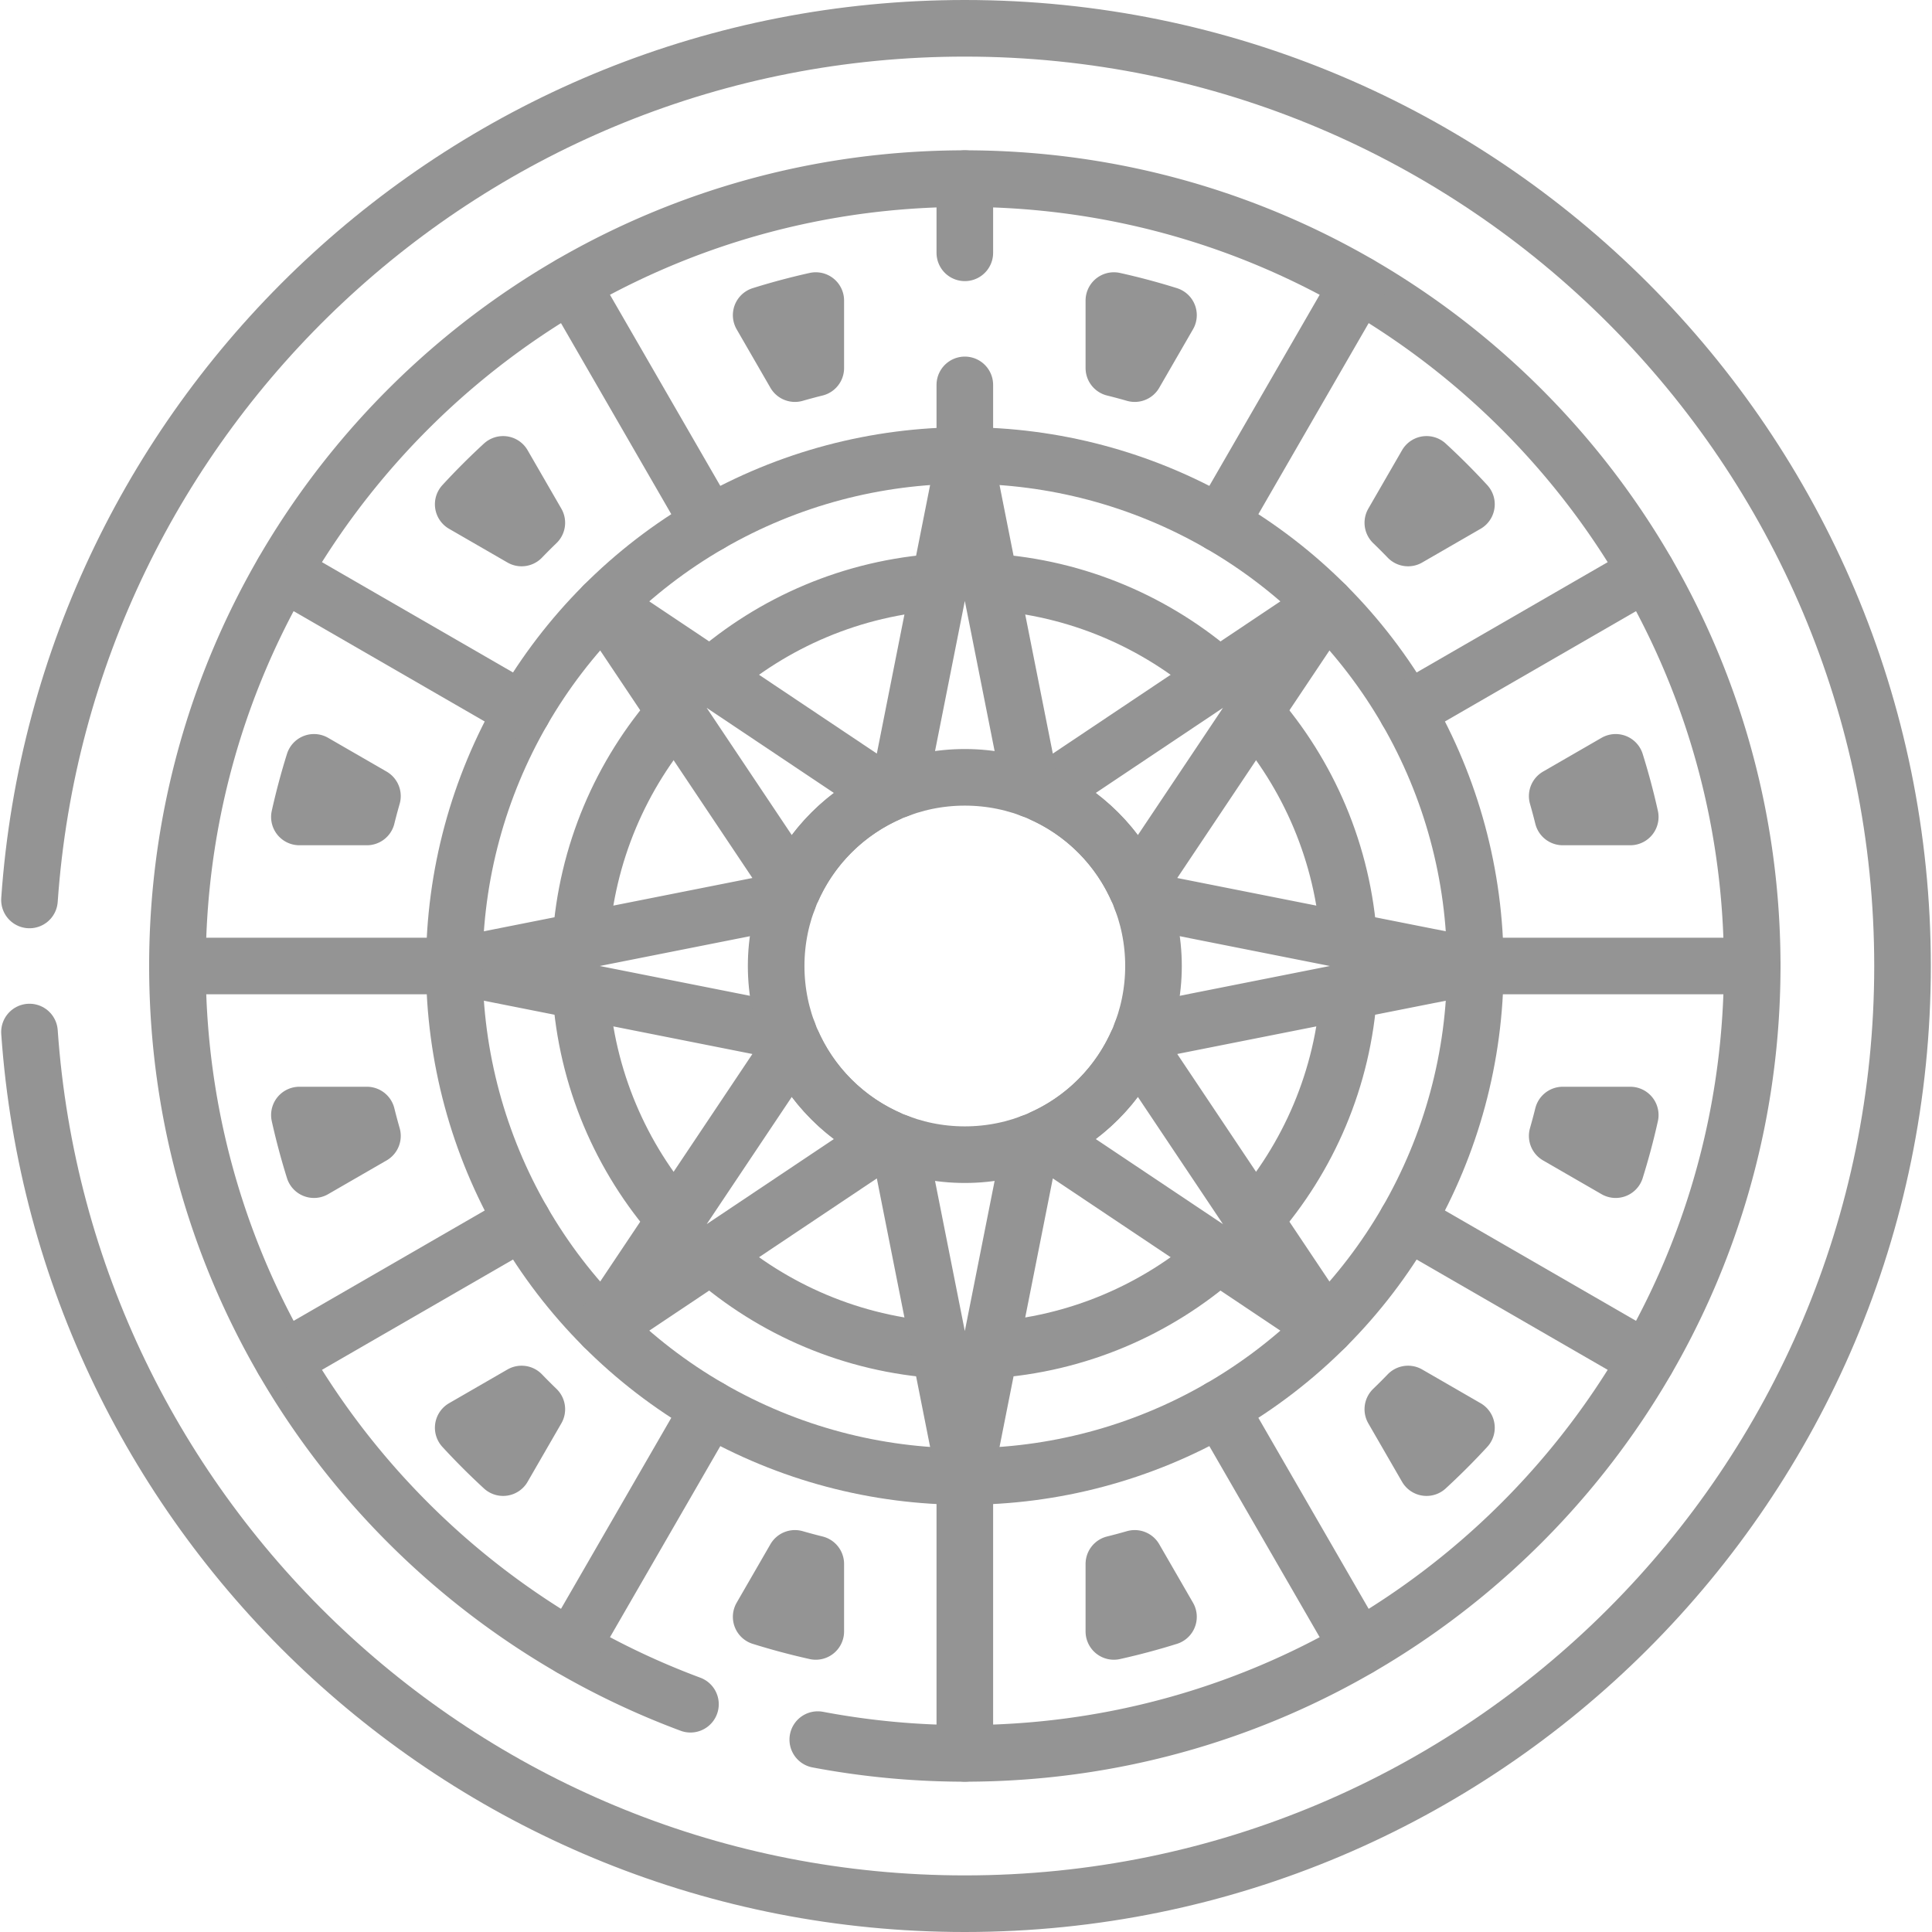
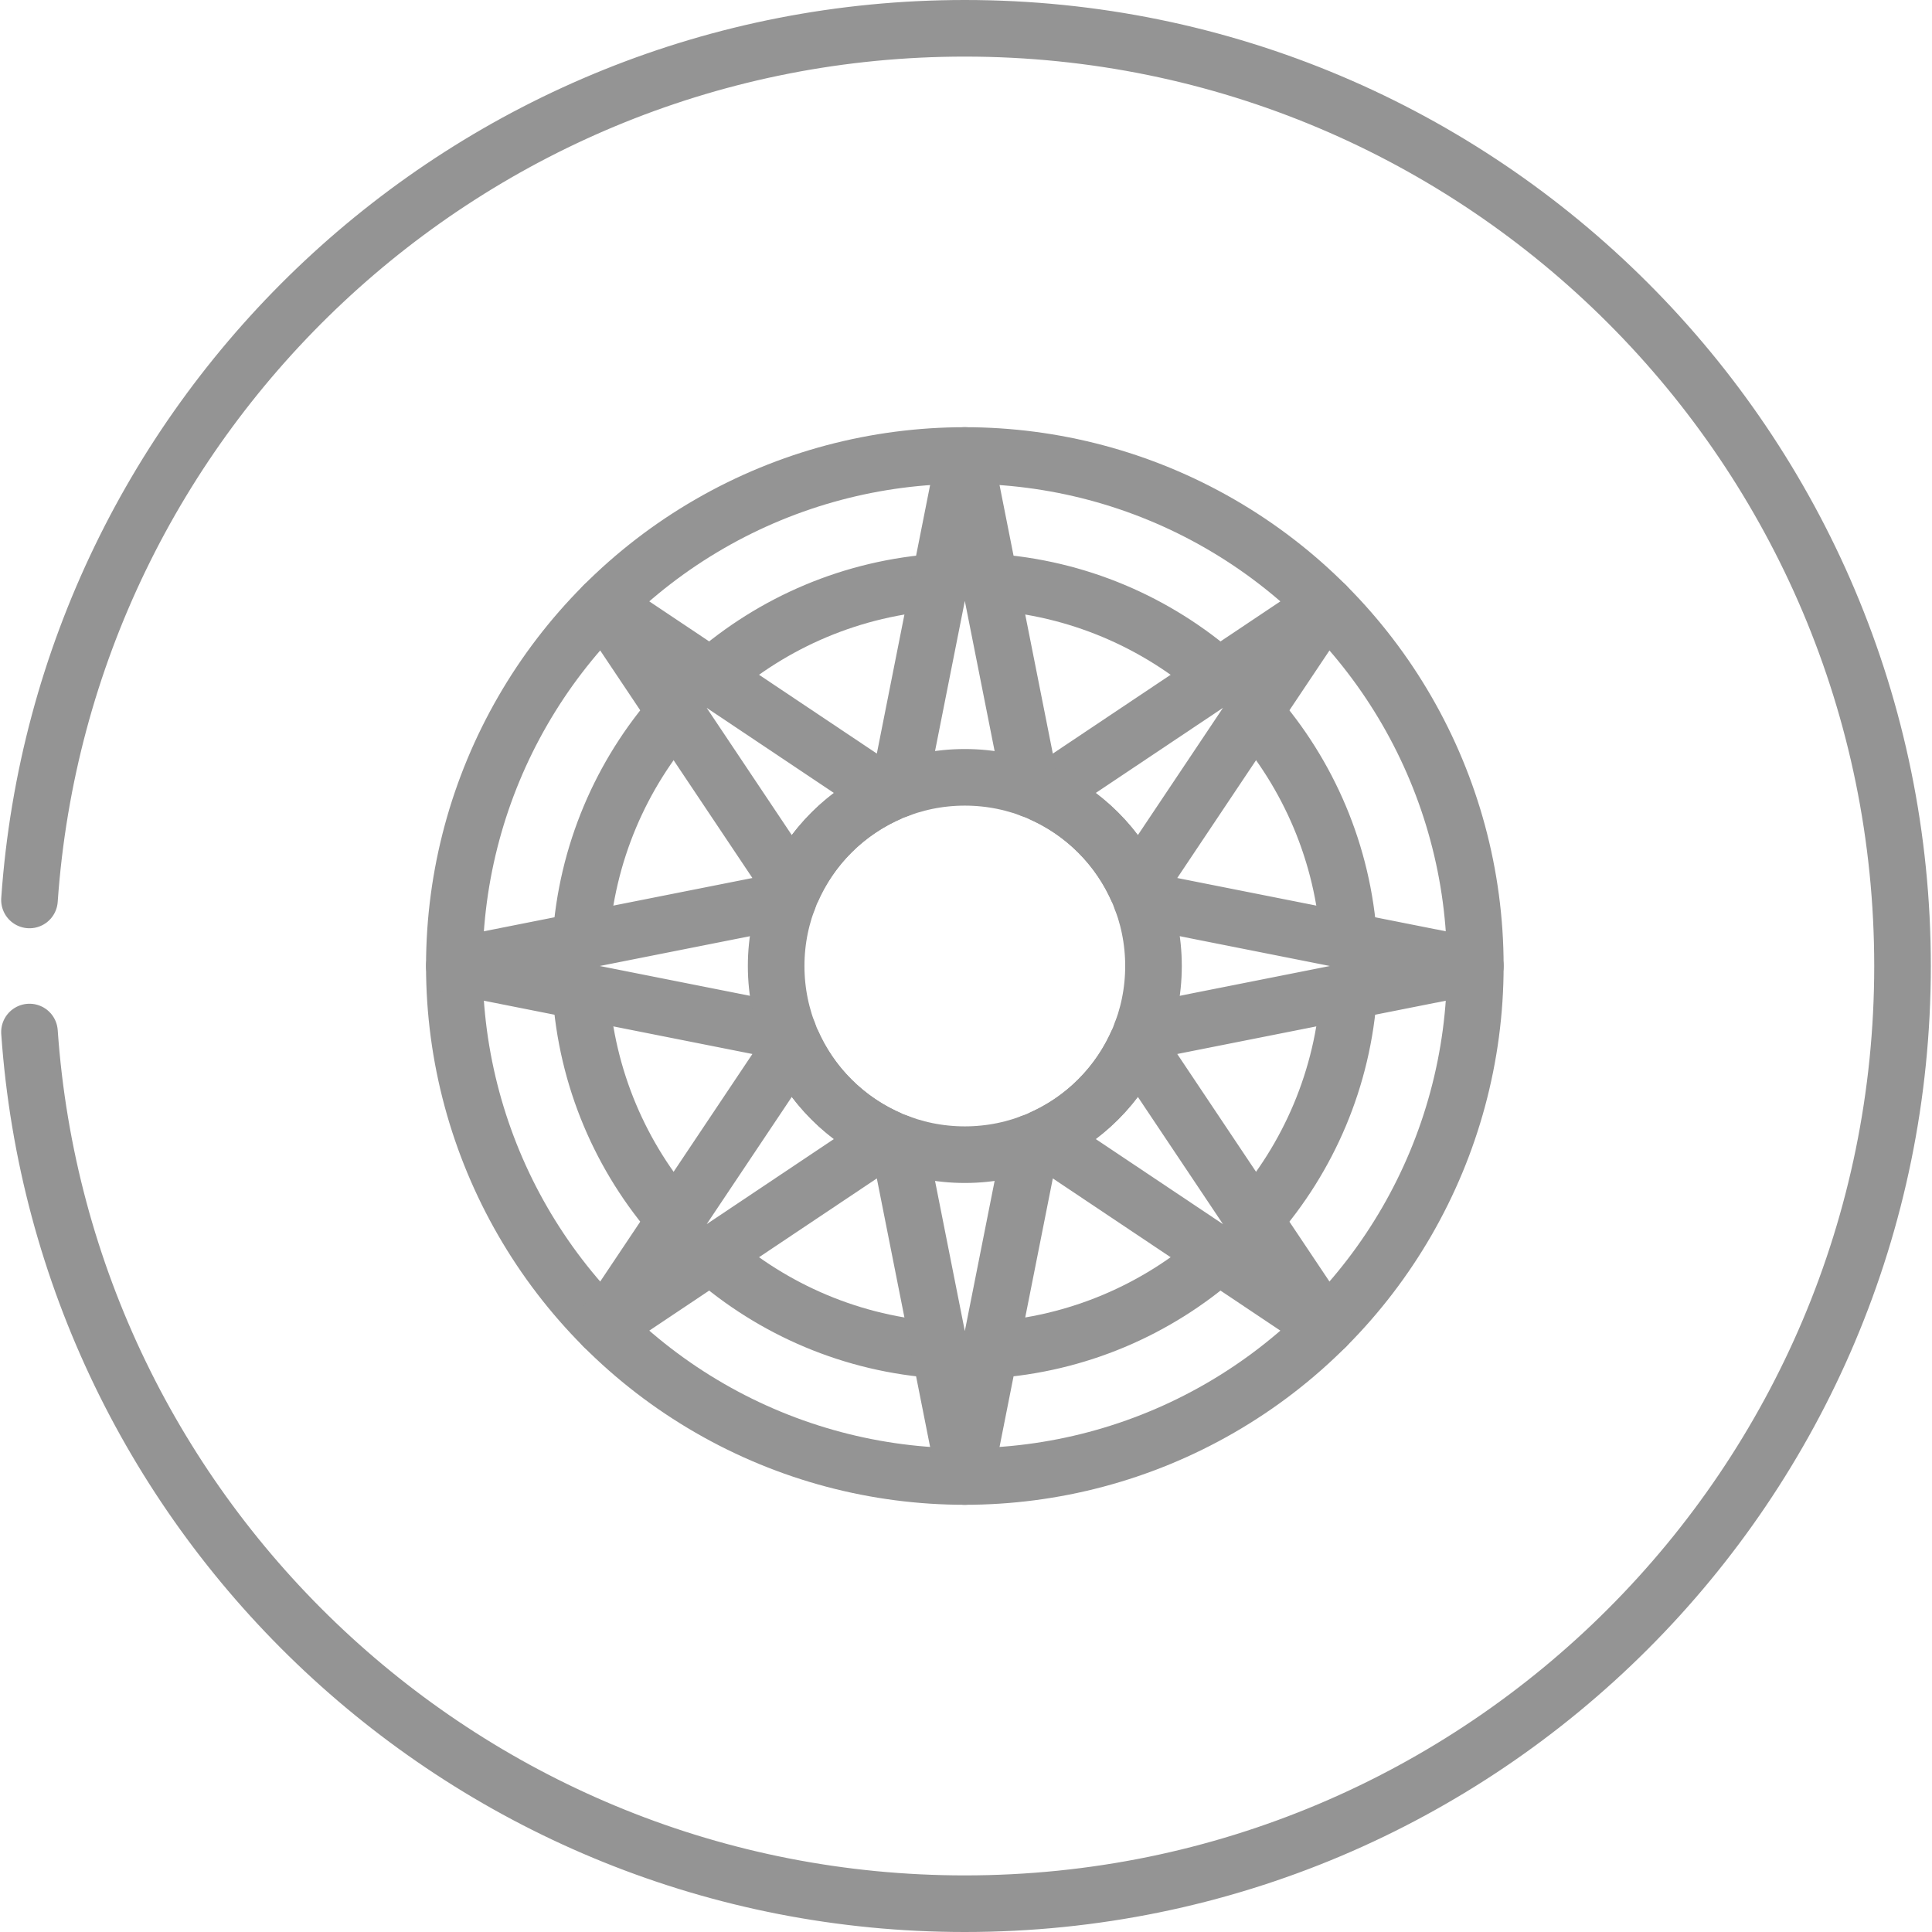
<svg xmlns="http://www.w3.org/2000/svg" version="1.1" width="512" height="512" x="0" y="0" viewBox="0 0 512 512" style="enable-background:new 0 0 512 512" xml:space="preserve">
  <g>
    <path d="M7.811 273.5c8.982 129.075 116.52 231 247.878 231 137.243 0 248.5-111.257 248.5-248.5S392.932 7.5 255.689 7.5c-131.358 0-238.896 101.925-247.878 231" style="stroke-width:15;stroke-linecap:round;stroke-linejoin:round;stroke-miterlimit:10;" fill="none" stroke="#949494" stroke-width="15" stroke-linecap="round" stroke-linejoin="round" stroke-miterlimit="10" data-original="#000000" opacity="1" />
-     <path d="M216.719 461.016a209.709 209.709 0 0 0 38.97 3.649c115.242 0 208.664-93.422 208.664-208.664S370.931 47.336 255.689 47.336 47.025 140.758 47.025 256c0 89.668 56.563 166.116 135.952 195.635" style="stroke-width:15;stroke-linecap:round;stroke-linejoin:round;stroke-miterlimit:10;" fill="none" stroke="#949494" stroke-width="15" stroke-linecap="round" stroke-linejoin="round" stroke-miterlimit="10" data-original="#000000" opacity="1" />
-     <path d="M300.715 99.013a161.734 161.734 0 0 0-5.526-1.478v-17.88a177.544 177.544 0 0 1 14.471 3.866l-8.945 15.492zM216.189 432.345a177.544 177.544 0 0 1-14.471-3.866l8.944-15.492c1.833.525 3.675 1.018 5.526 1.478v17.88zM201.718 83.521a177.951 177.951 0 0 1 14.471-3.866v17.879c-1.852.46-3.693.953-5.526 1.478l-8.945-15.491zM412.676 301.026a162.356 162.356 0 0 0 1.478-5.526h17.88a178.222 178.222 0 0 1-3.865 14.47l-15.493-8.944zM373.149 142.573a164.944 164.944 0 0 0-4.033-4.034l8.934-15.474a179.338 179.338 0 0 1 10.573 10.574l-15.474 8.934zM414.154 216.5a159.45 159.45 0 0 0-1.478-5.526l15.492-8.944a178.332 178.332 0 0 1 3.865 14.47h-17.879zM79.344 216.5a178.222 178.222 0 0 1 3.865-14.47l15.492 8.944a162.356 162.356 0 0 0-1.478 5.526H79.344zM369.116 373.46a163.19 163.19 0 0 0 4.033-4.034l15.474 8.934a179.643 179.643 0 0 1-10.573 10.574l-8.934-15.474zM295.189 414.465c1.852-.46 3.693-.953 5.526-1.478l8.944 15.492a177.951 177.951 0 0 1-14.471 3.866v-17.88zM133.329 388.934a179.338 179.338 0 0 1-10.573-10.574l15.474-8.934a164.944 164.944 0 0 0 4.033 4.034l-8.934 15.474zM122.755 133.64a179.643 179.643 0 0 1 10.573-10.574l8.934 15.474a163.19 163.19 0 0 0-4.033 4.034l-15.474-8.934zM83.21 309.97a178.332 178.332 0 0 1-3.865-14.47h17.88c.46 1.852.952 3.692 1.478 5.526L83.21 309.97z" style="stroke-width:15;stroke-linecap:round;stroke-linejoin:round;stroke-miterlimit:10;" fill="none" stroke="#949494" stroke-width="15" stroke-linecap="round" stroke-linejoin="round" stroke-miterlimit="10" data-original="#000000" opacity="1" />
    <circle cx="255.689" cy="256" r="135.286" style="stroke-width:15;stroke-linecap:round;stroke-linejoin:round;stroke-miterlimit:10;" fill="none" stroke="#949494" stroke-width="15" stroke-linecap="round" stroke-linejoin="round" stroke-miterlimit="10" data-original="#000000" opacity="1" />
    <path d="M179.02 188.733c-14.4 16.4-23.619 37.456-25.109 60.62M322.956 179.331c-16.4-14.4-37.456-23.619-60.62-25.109M357.468 249.352c-1.491-23.163-10.709-44.22-25.109-60.62M249.041 154.221c-23.163 1.491-44.22 10.709-60.62 25.109M262.337 357.779c23.163-1.491 44.22-10.709 60.62-25.109M332.358 323.267c14.4-16.4 23.619-37.456 25.109-60.62M188.422 332.669c16.4 14.4 37.456 23.619 60.62 25.109M153.91 262.648c1.491 23.163 10.709 44.22 25.109 60.62" style="stroke-width:15;stroke-linecap:round;stroke-linejoin:round;stroke-miterlimit:10;" fill="none" stroke="#949494" stroke-width="15" stroke-linecap="round" stroke-linejoin="round" stroke-miterlimit="10" data-original="#000000" opacity="1" />
    <path d="m273.24 209.176-17.551-88.462-17.551 88.462M234.997 210.485l-74.97-50.147 50.147 74.97a50.175 50.175 0 0 1 24.823-24.823zM301.204 235.308l50.147-74.97-74.97 50.147a50.175 50.175 0 0 1 24.823 24.823zM302.513 273.551 390.975 256l-88.462-17.551M208.865 238.449 120.403 256l88.462 17.551M276.381 301.515l74.97 50.147-50.147-74.97a50.175 50.175 0 0 1-24.823 24.823zM238.138 302.824l17.551 88.462 17.551-88.462M210.174 276.692l-50.147 74.97 74.97-50.147a50.175 50.175 0 0 1-24.823-24.823z" style="stroke-width:15;stroke-linecap:round;stroke-linejoin:round;stroke-miterlimit:10;" fill="none" stroke="#949494" stroke-width="15" stroke-linecap="round" stroke-linejoin="round" stroke-miterlimit="10" data-original="#000000" opacity="1" />
    <circle cx="255.689" cy="256" r="50" style="stroke-width:15;stroke-linecap:round;stroke-linejoin:round;stroke-miterlimit:10;" fill="none" stroke="#949494" stroke-width="15" stroke-linecap="round" stroke-linejoin="round" stroke-miterlimit="10" data-original="#000000" opacity="1" />
-     <path d="M390.975 256h73.378M255.689 47.336V67M255.689 102v18.714M47.025 256h73.378M255.689 391.286v73.378M372.85 188.357l63.547-36.689M151.357 75.292l36.689 63.547M74.981 360.332l63.547-36.689M323.332 373.161l36.689 63.547M323.332 138.839l36.689-63.547M74.981 151.668l63.547 36.689M151.357 436.708l36.689-63.547M372.85 323.643l63.547 36.689" style="stroke-width:15;stroke-linecap:round;stroke-linejoin:round;stroke-miterlimit:10;" fill="none" stroke="#949494" stroke-width="15" stroke-linecap="round" stroke-linejoin="round" stroke-miterlimit="10" data-original="#000000" opacity="1" />
  </g>
</svg>